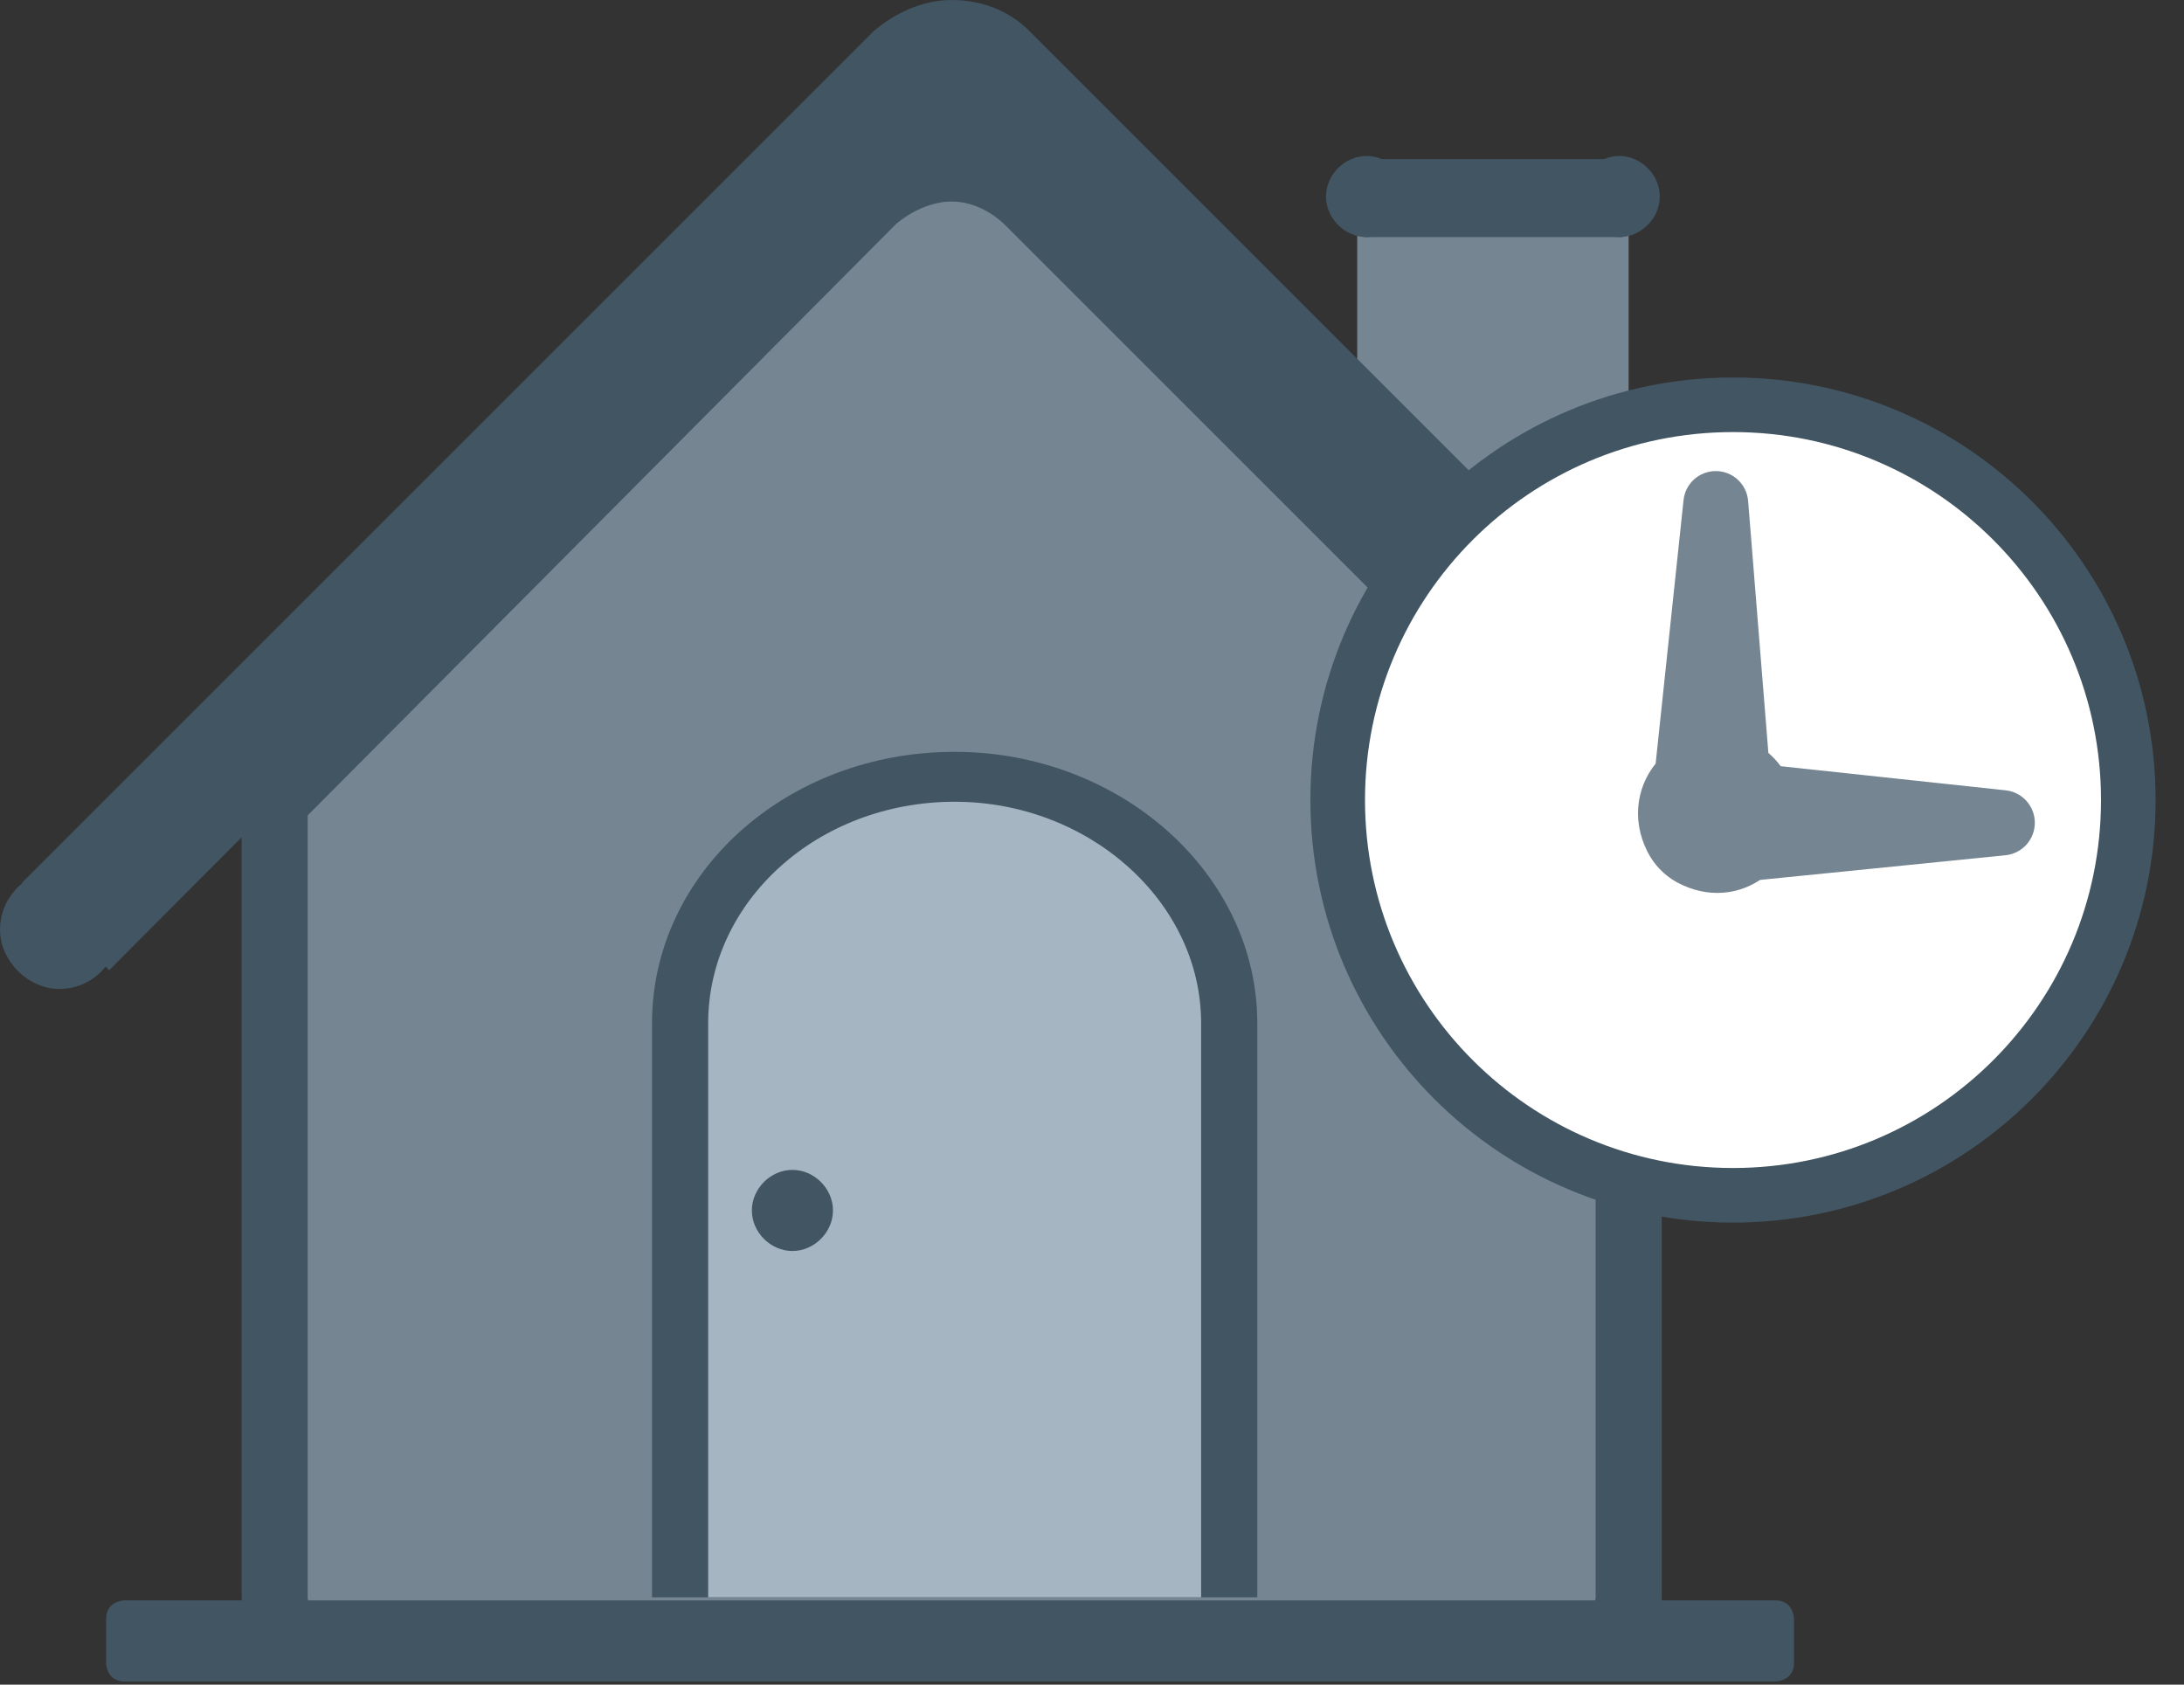
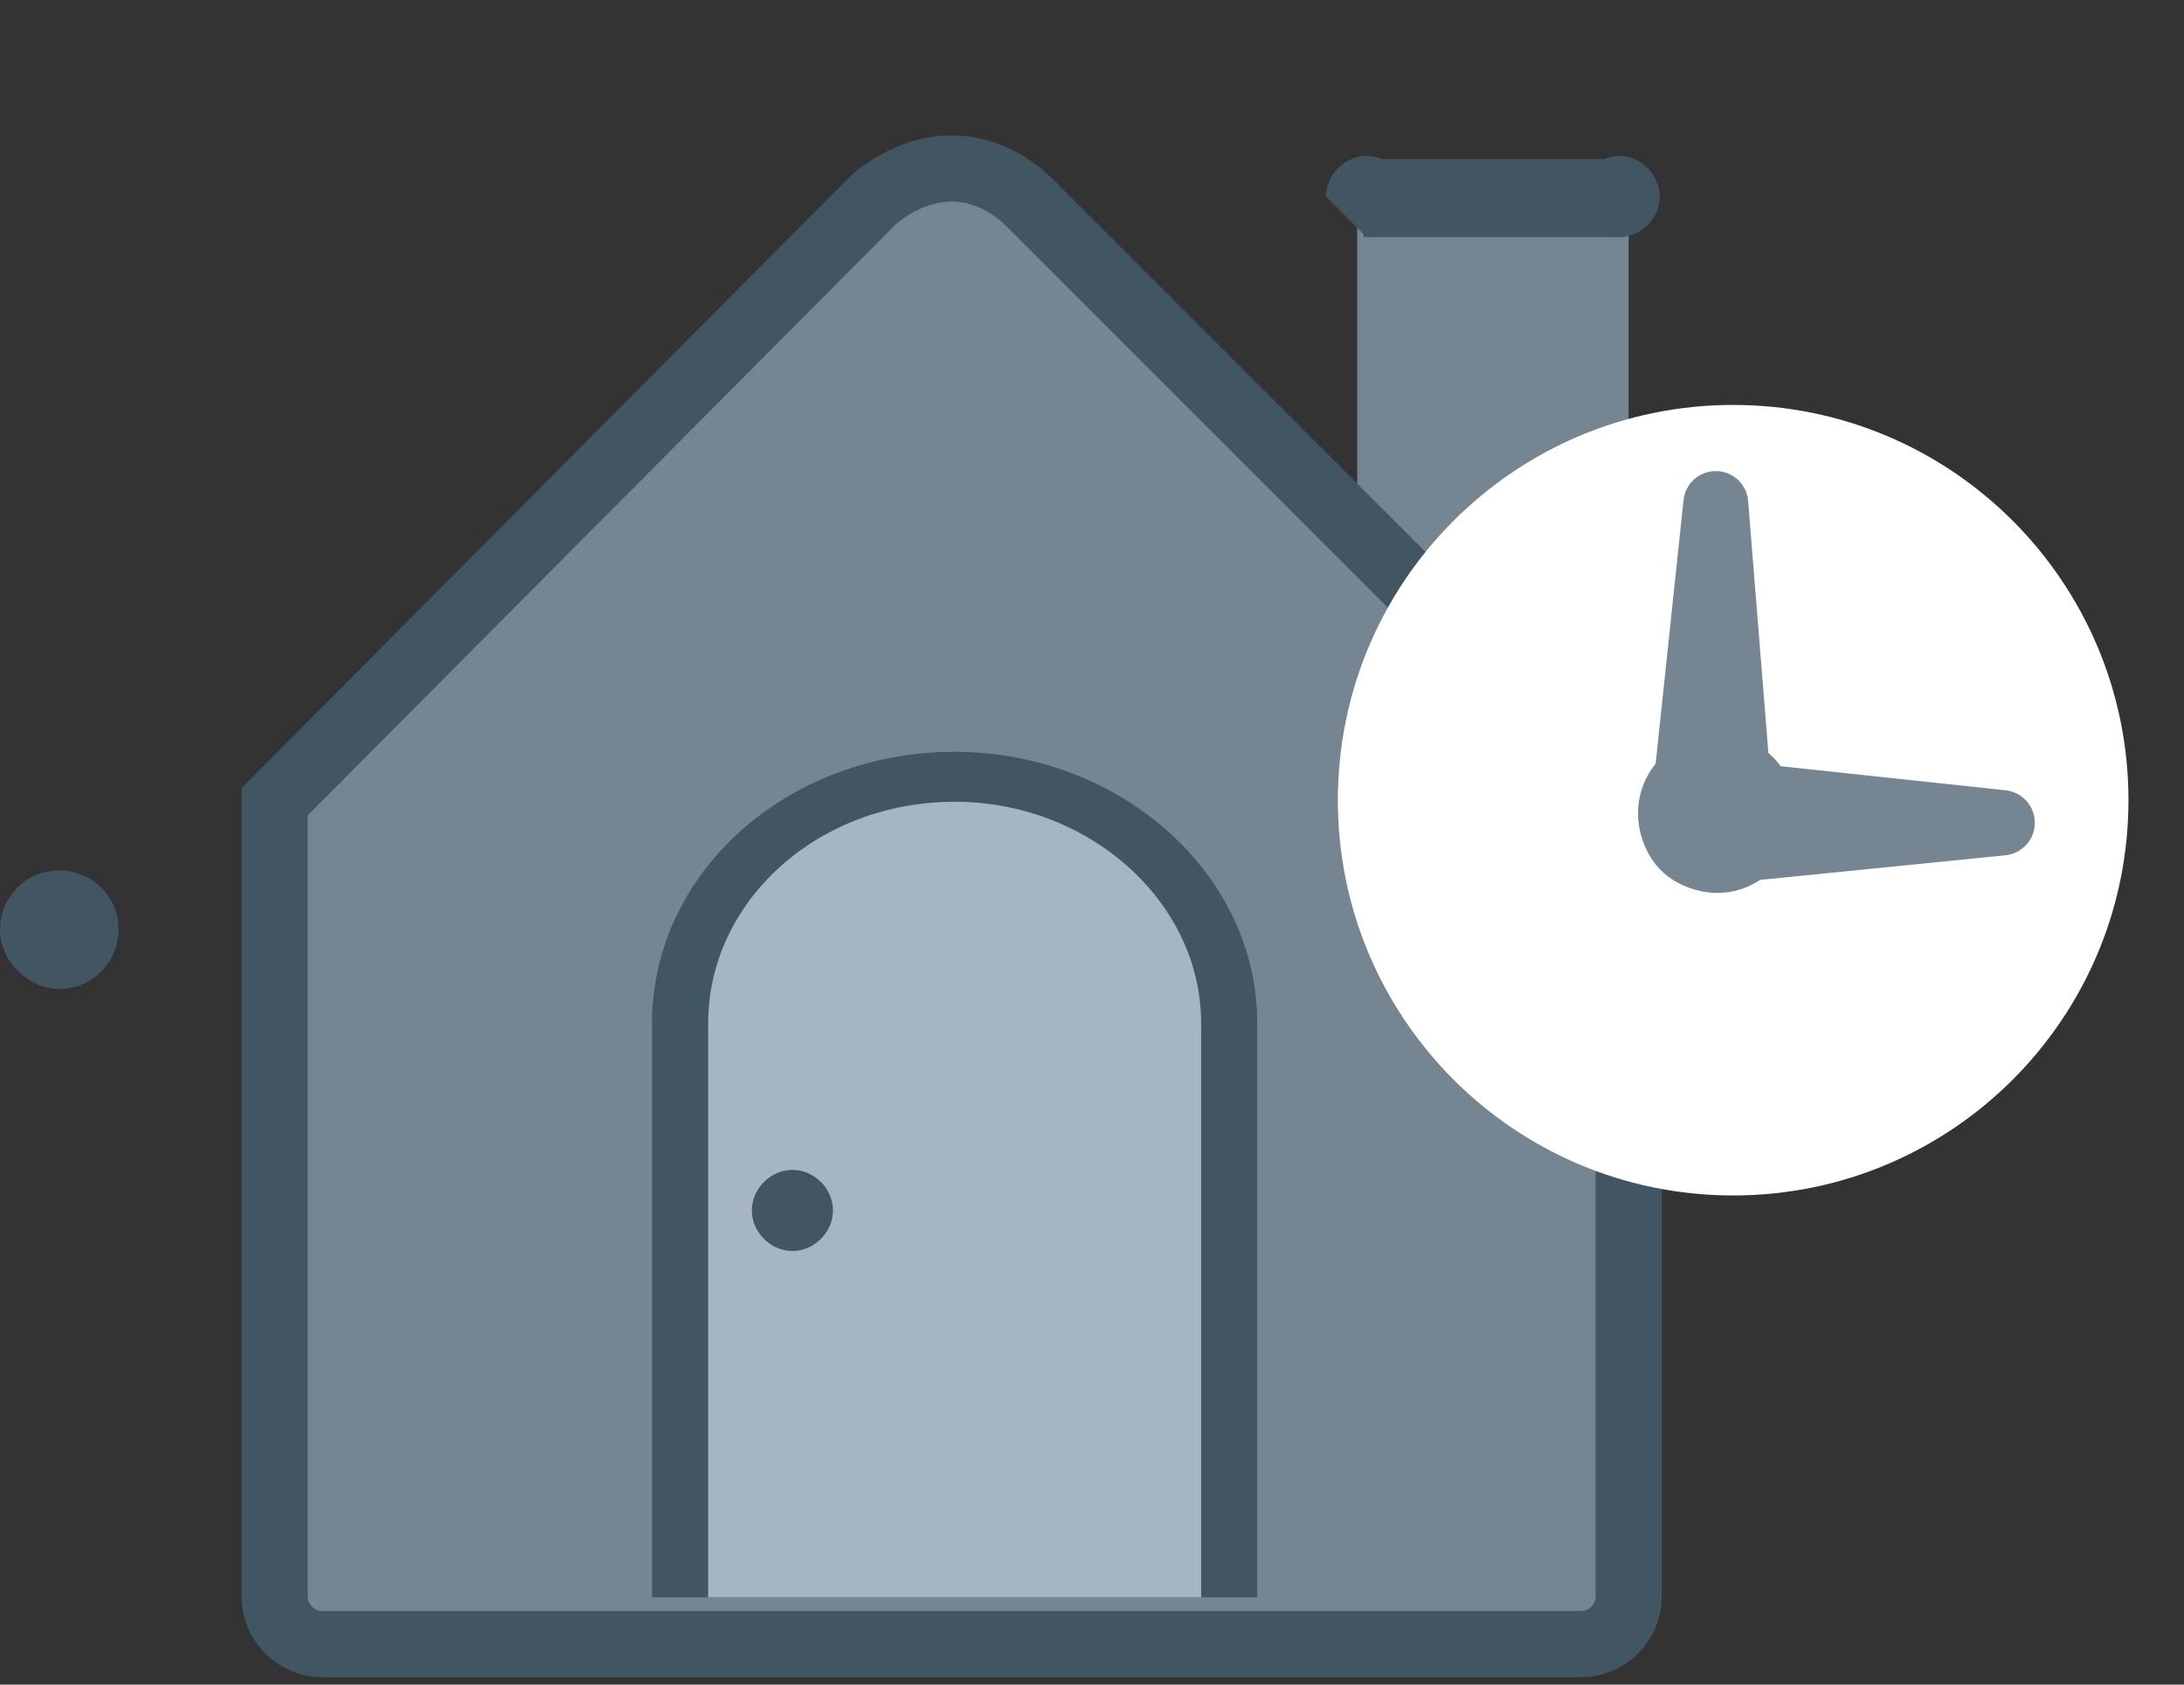
<svg xmlns="http://www.w3.org/2000/svg" width="70" height="54" viewBox="0 0 70 54" fill="none">
  <rect x="0" y="0" width="70" height="54" fill="#333333" stroke="none" />
  <path d="M1.9 31.7C3 31.7 3.8 30.8 3.8 29.8C3.8 28.7 2.9 27.9 1.9 27.9C0.8 27.9 0 28.8 0 29.8C0 30.8 0.9 31.7 1.9 31.7Z" fill="#425563" />
  <path d="M52.2 5.6H43.5V22H52.2V5.6Z" fill="#758592" />
  <path d="M30.502 5.4C29.602 5.4 28.701 5.8 28.002 6.4L8.802 25.7V51.2C8.802 52 9.502 52.7 10.302 52.7H50.702C51.502 52.7 52.202 52 52.202 51.2V25.7L33.002 6.5C32.301 5.8 31.401 5.4 30.502 5.4Z" fill="#758592" />
  <path fill-rule="evenodd" clip-rule="evenodd" d="M30.502 5.4C29.602 5.4 28.701 5.8 28.002 6.4L8.802 25.7V51.2C8.802 52 9.502 52.7 10.302 52.7H50.702C51.502 52.7 52.202 52 52.202 51.2V25.7L33.002 6.5C32.301 5.8 31.401 5.4 30.502 5.4Z" stroke="#425563" stroke-width="2.119" />
-   <path d="M60.3 28.3L33 1C32.3 0.3 31.4 0 30.5 0C29.6 0 28.7 0.4 28 1L0.7 28.3L0.8 28.4L3.5 31.1L28 6.5C28.7 5.8 29.5 5.5 30.5 5.5C31.4 5.5 32.3 5.9 33 6.5L57.5 31.1L60.3 28.3Z" fill="#425563" />
-   <path d="M4 51.3C4 51.3 3.4 51.3 3.4 51.9V53.3C3.4 53.3 3.4 53.9 4 53.9H56.9C56.9 53.9 57.5 53.9 57.5 53.3V51.9C57.5 51.9 57.5 51.3 56.9 51.3H4Z" fill="#425563" />
  <path d="M58.998 31.7C60.098 31.7 60.898 30.8 60.898 29.8C60.898 28.7 59.998 27.9 58.998 27.9C57.998 27.9 57.098 28.8 57.098 29.8C56.998 30.8 57.898 31.7 58.998 31.7Z" fill="#425563" />
  <path d="M52 5.1H43.7V7.6H52V5.1Z" fill="#425563" />
-   <path d="M43.8 7.6C44.5 7.6 45.1 7 45.1 6.3C45.1 5.6 44.5 5 43.8 5C43.1 5 42.5 5.6 42.5 6.3C42.5 7 43.1 7.6 43.8 7.6Z" fill="#425563" />
+   <path d="M43.8 7.6C44.5 7.6 45.1 7 45.1 6.3C45.1 5.6 44.5 5 43.8 5C43.1 5 42.5 5.6 42.5 6.3Z" fill="#425563" />
  <path d="M51.898 7.6C52.598 7.6 53.198 7 53.198 6.3C53.198 5.6 52.598 5 51.898 5C51.198 5 50.598 5.6 50.598 6.3C50.598 7 51.198 7.6 51.898 7.6Z" fill="#425563" />
  <path d="M20.898 51.2V32.8C20.898 28 25.198 24.1 30.598 24.1C35.898 24.1 40.298 28 40.298 32.8V51.2H20.898Z" fill="#425563" />
  <path d="M22.698 51.2V32.8C22.698 28.9 26.198 25.7 30.599 25.7C34.898 25.7 38.498 28.9 38.498 32.8V51.2H22.698Z" fill="#A5B6C2" />
  <path d="M26.698 38.8C26.698 39.5 26.098 40.1 25.398 40.1C24.698 40.1 24.098 39.5 24.098 38.8C24.098 38.1 24.698 37.5 25.398 37.5C26.098 37.5 26.698 38.1 26.698 38.8Z" fill="#425563" />
  <path d="M55.55 38.32C62.547 38.32 68.22 32.648 68.22 25.65C68.22 18.653 62.547 12.98 55.55 12.98C48.552 12.98 42.88 18.653 42.88 25.65C42.88 32.648 48.552 38.32 55.55 38.32Z" fill="white" />
-   <path fill-rule="evenodd" clip-rule="evenodd" d="M55.545 13.85C49.031 13.85 43.75 19.131 43.75 25.645C43.75 32.159 49.031 37.44 55.545 37.44C62.059 37.44 67.34 32.159 67.34 25.645C67.34 19.131 62.059 13.85 55.545 13.85ZM42 25.645C42 18.164 48.064 12.1 55.545 12.1C63.026 12.1 69.09 18.164 69.09 25.645C69.09 33.126 63.026 39.19 55.545 39.19C48.064 39.19 42 33.126 42 25.645Z" fill="#425563" />
  <path d="M63.5 26.1L56.468 25.508C56.331 25.143 56.065 24.857 55.72 24.679L54.874 17.126L54.027 24.906C53.525 25.34 53.299 26.091 53.693 26.861C53.811 27.088 53.988 27.276 54.214 27.404C54.923 27.789 55.592 27.641 56.045 27.236L63.5 26.1Z" fill="#758592" />
-   <path d="M63.5 26.1L56.468 25.508C56.331 25.143 56.065 24.857 55.72 24.679L54.874 17.126L54.027 24.906C53.525 25.34 53.299 26.091 53.693 26.861C53.811 27.088 53.988 27.276 54.214 27.404C54.923 27.789 55.592 27.641 56.045 27.236L63.5 26.1Z" stroke="#758592" />
  <path d="M56.198 24.393L55.531 16.096C55.508 15.816 55.274 15.6 54.993 15.6C54.717 15.6 54.486 15.808 54.457 16.082L53.546 24.687C52.997 25.276 52.795 26.187 53.255 27.087L53.256 27.09C53.417 27.399 53.661 27.658 53.972 27.835L53.98 27.839C54.81 28.29 55.636 28.168 56.232 27.721L64.227 26.918C64.506 26.89 64.719 26.655 64.719 26.374C64.719 26.094 64.508 25.86 64.23 25.83L56.785 25.032C56.637 24.776 56.436 24.561 56.198 24.393Z" fill="#758592" />
  <path d="M56.198 24.393L55.531 16.096C55.508 15.816 55.274 15.6 54.993 15.6C54.717 15.6 54.486 15.808 54.457 16.082L53.546 24.687C52.997 25.276 52.795 26.187 53.255 27.087L53.256 27.09C53.417 27.399 53.661 27.658 53.972 27.835L53.98 27.839C54.81 28.29 55.636 28.168 56.232 27.721L64.227 26.918C64.506 26.89 64.719 26.655 64.719 26.374C64.719 26.094 64.508 25.86 64.23 25.83L56.785 25.032C56.637 24.776 56.436 24.561 56.198 24.393Z" stroke="#758592" />
</svg>